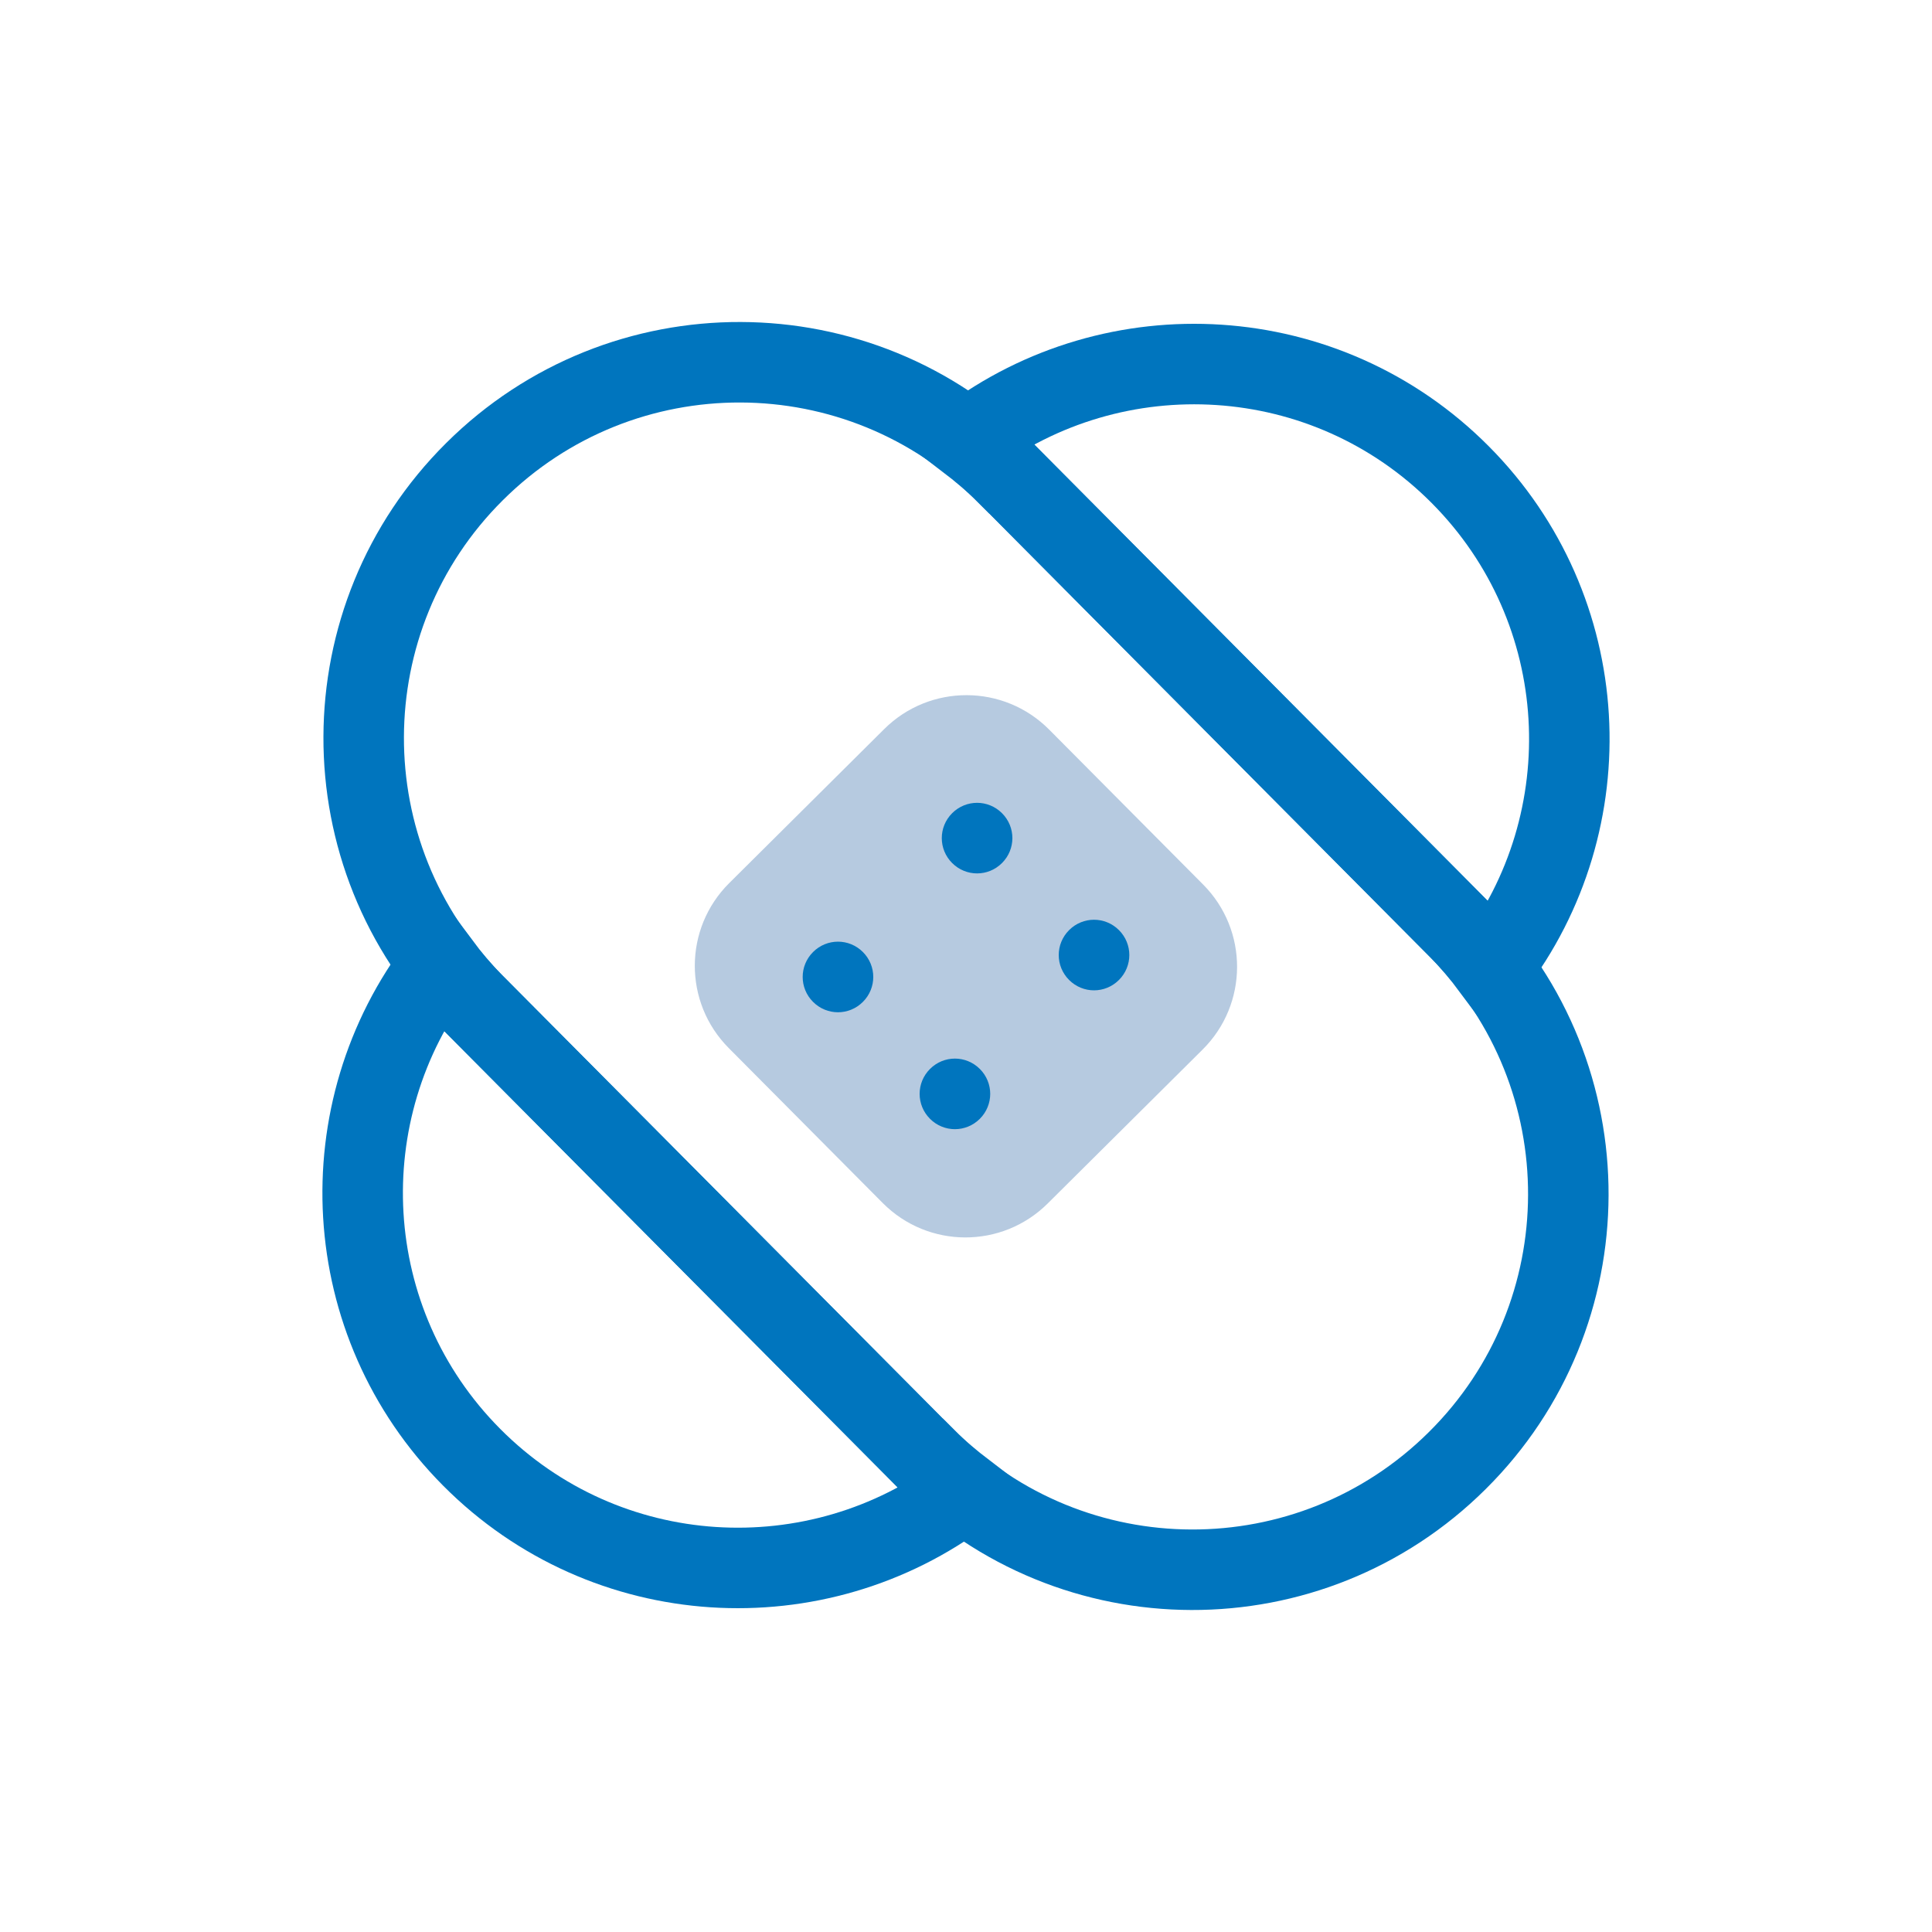
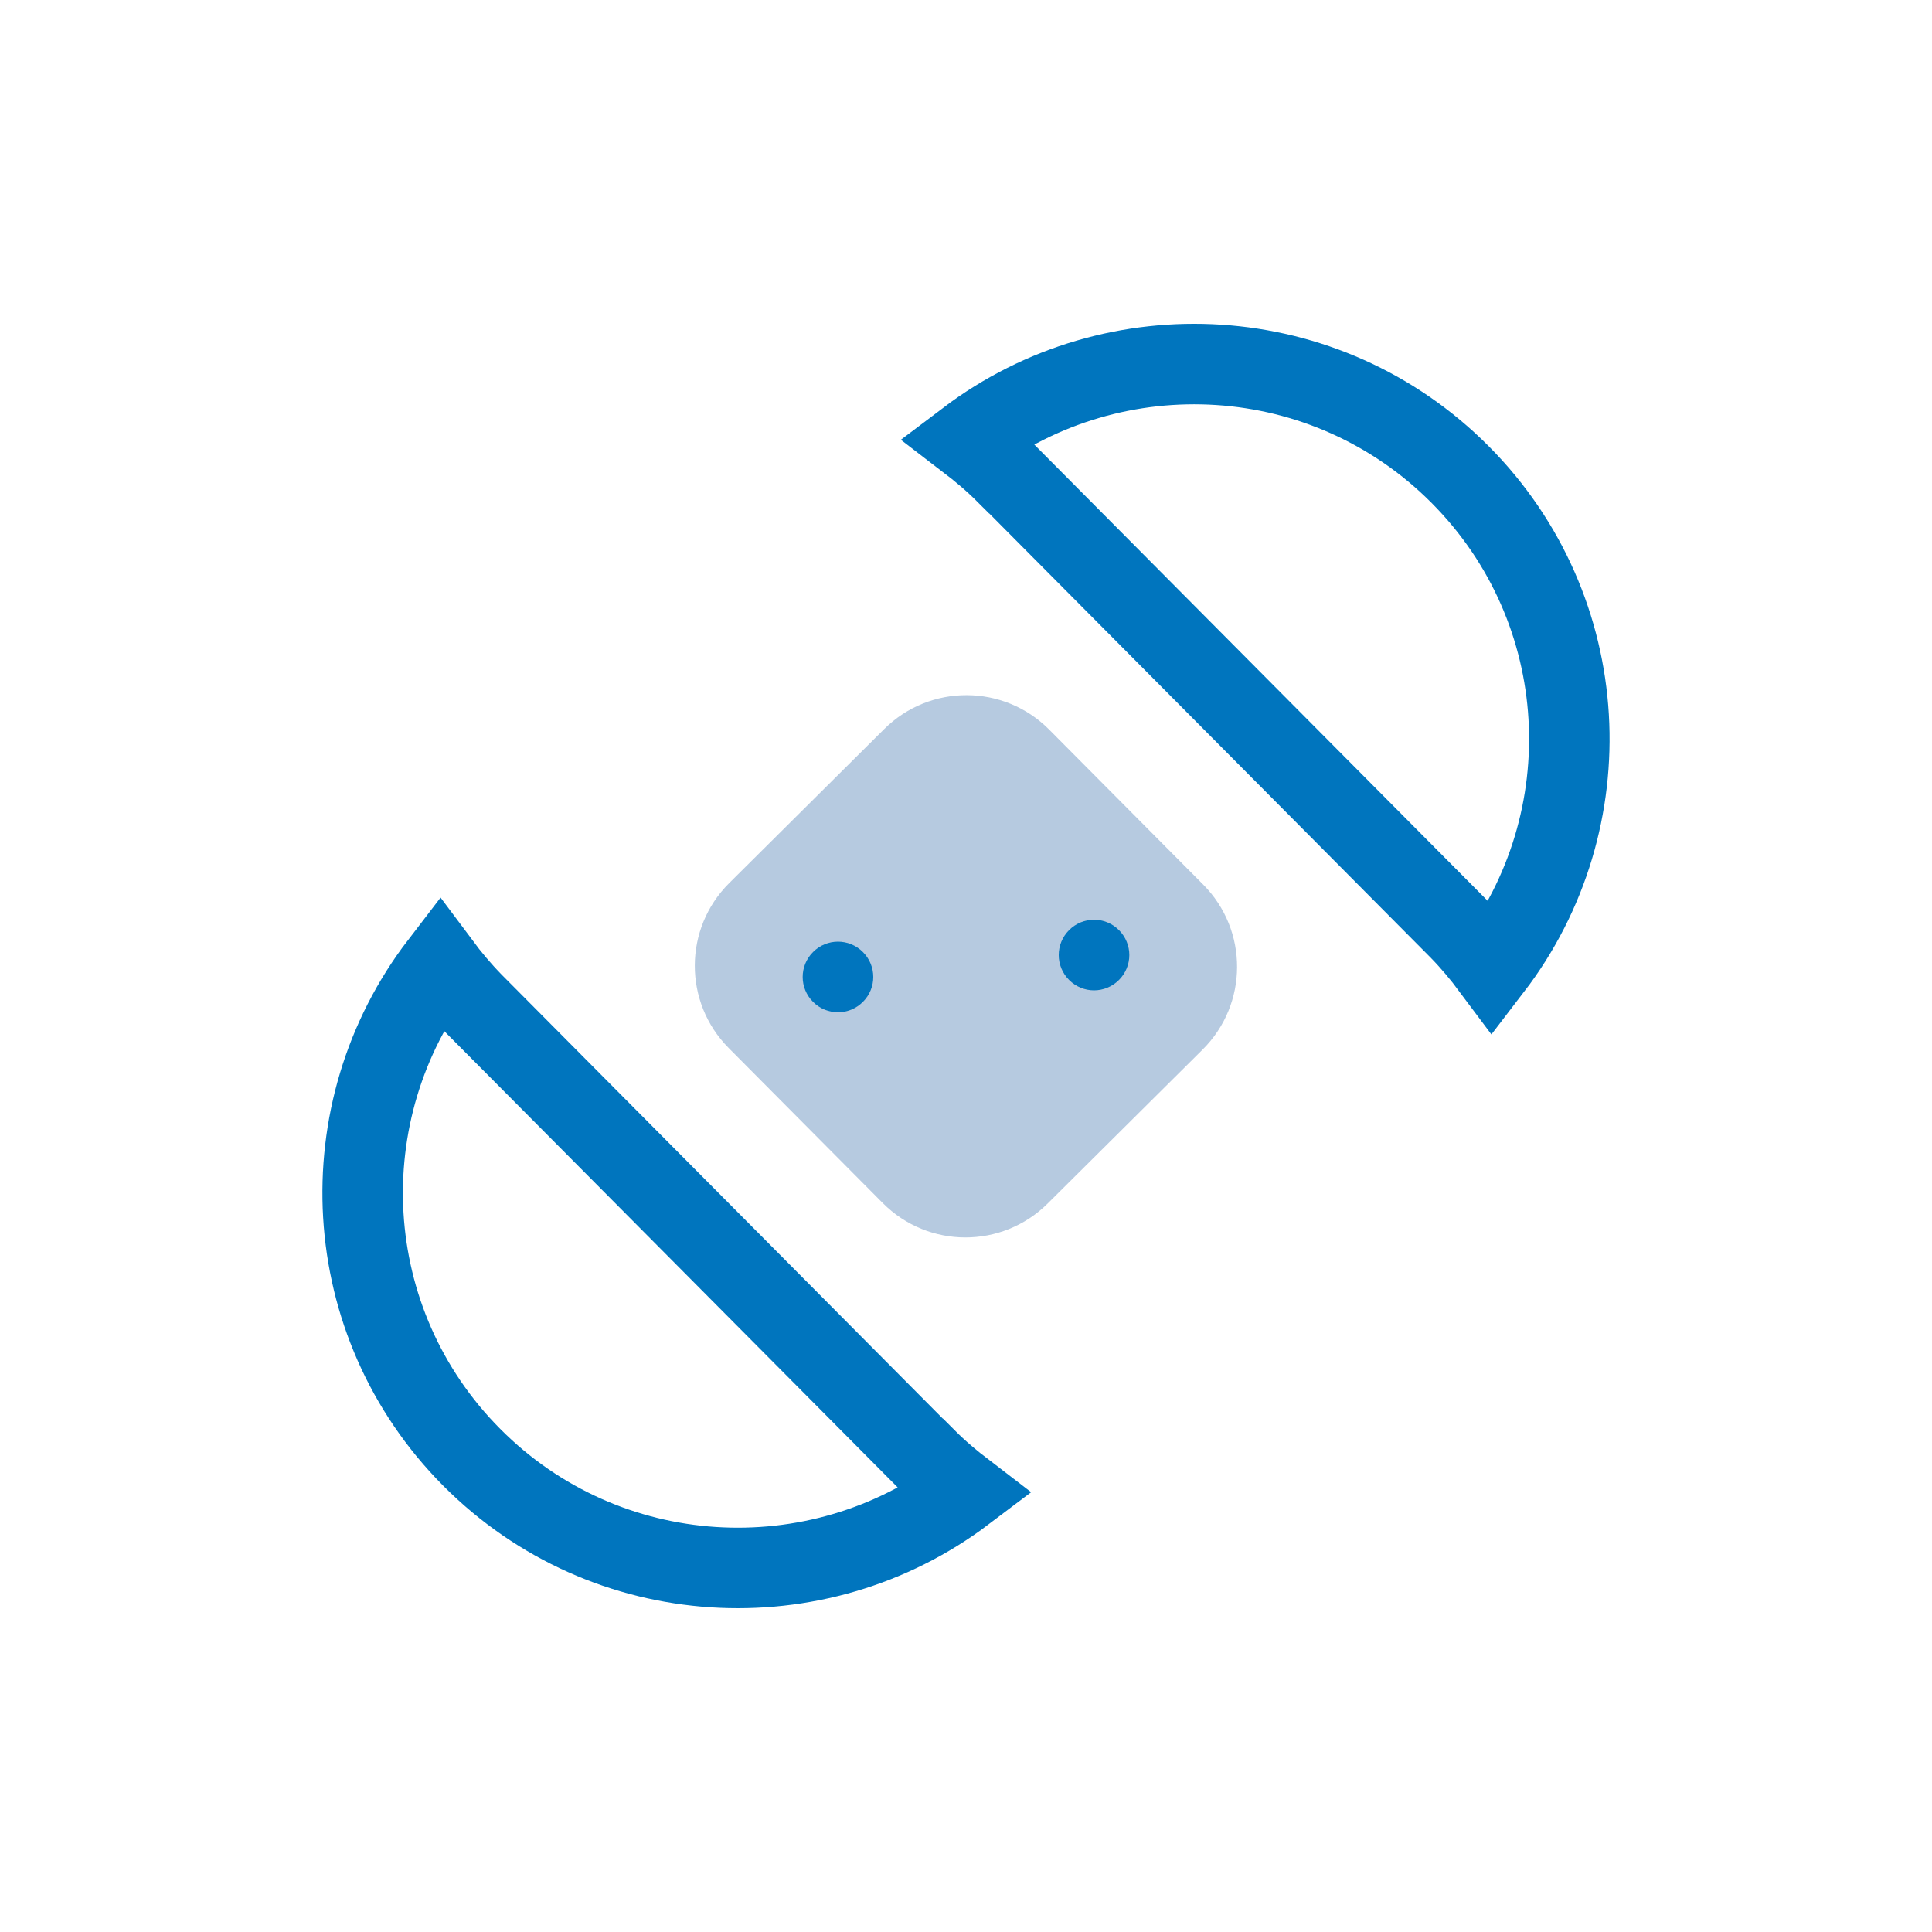
<svg xmlns="http://www.w3.org/2000/svg" width="100%" height="100%" viewBox="0 0 96 96" xml:space="preserve" style="fill-rule:evenodd;clip-rule:evenodd;stroke-miterlimit:10;">
-   <path d="M72.419,72.568C65.105,79.843 53.278,79.804 46.016,72.49L23.503,49.835C16.228,42.521 16.267,30.694 23.581,23.432C30.895,16.157 42.722,16.196 49.984,23.51L72.497,46.165C79.772,53.479 79.733,65.306 72.419,72.568Z" style="fill:none;fill-rule:nonzero;stroke:rgb(0,117,190);stroke-width:4px;" />
  <path d="M36.236,43.879L43.935,36.228C46.207,33.97 49.875,33.982 52.133,36.254L59.784,43.953C62.042,46.225 62.03,49.893 59.758,52.151L52.059,59.801C49.787,62.059 46.119,62.048 43.861,59.776L36.21,52.077C33.952,49.805 33.964,46.137 36.236,43.879Z" style="fill:rgb(182,202,224);fill-rule:nonzero;" />
  <path d="M42.877,47.306C43.564,47.994 43.564,49.096 42.877,49.783C42.19,50.471 41.088,50.471 40.4,49.783C39.713,49.096 39.713,47.994 40.4,47.306C41.088,46.619 42.19,46.619 42.877,47.306Z" style="fill:rgb(0,117,190);fill-rule:nonzero;" />
-   <path d="M49.789,40.407C50.477,41.094 50.477,42.197 49.789,42.884C49.102,43.571 48,43.571 47.312,42.884C46.625,42.197 46.625,41.094 47.312,40.407C48,39.72 49.102,39.72 49.789,40.407Z" style="fill:rgb(0,117,190);fill-rule:nonzero;" />
-   <path d="M48.688,53.116C49.375,53.803 49.375,54.905 48.688,55.593C48,56.28 46.898,56.28 46.211,55.593C45.524,54.905 45.524,53.803 46.211,53.116C46.898,52.429 48,52.429 48.688,53.116Z" style="fill:rgb(0,117,190);fill-rule:nonzero;" />
  <path d="M55.6,46.217C56.287,46.904 56.287,48.007 55.6,48.694C54.913,49.381 53.81,49.381 53.123,48.694C52.436,48.007 52.436,46.904 53.123,46.217C53.81,45.53 54.913,45.53 55.6,46.217Z" style="fill:rgb(0,117,190);fill-rule:nonzero;" />
  <path d="M49.984,23.51L72.496,46.165C73.093,46.774 73.637,47.423 74.13,48.084C79.732,40.783 79.227,30.292 72.561,23.588C65.896,16.883 55.404,16.313 48.065,21.863C48.726,22.369 49.361,22.9 49.971,23.51L49.984,23.51Z" style="fill:none;fill-rule:nonzero;stroke:rgb(0,117,190);stroke-width:4px;" />
  <path d="M46.016,72.49L23.503,49.835C22.907,49.225 22.362,48.577 21.869,47.916C16.267,55.217 16.773,65.708 23.438,72.412C30.104,79.117 40.595,79.687 47.935,74.137C47.274,73.631 46.638,73.1 46.029,72.49L46.016,72.49Z" style="fill:none;fill-rule:nonzero;stroke:rgb(0,117,190);stroke-width:4px;" />
</svg>